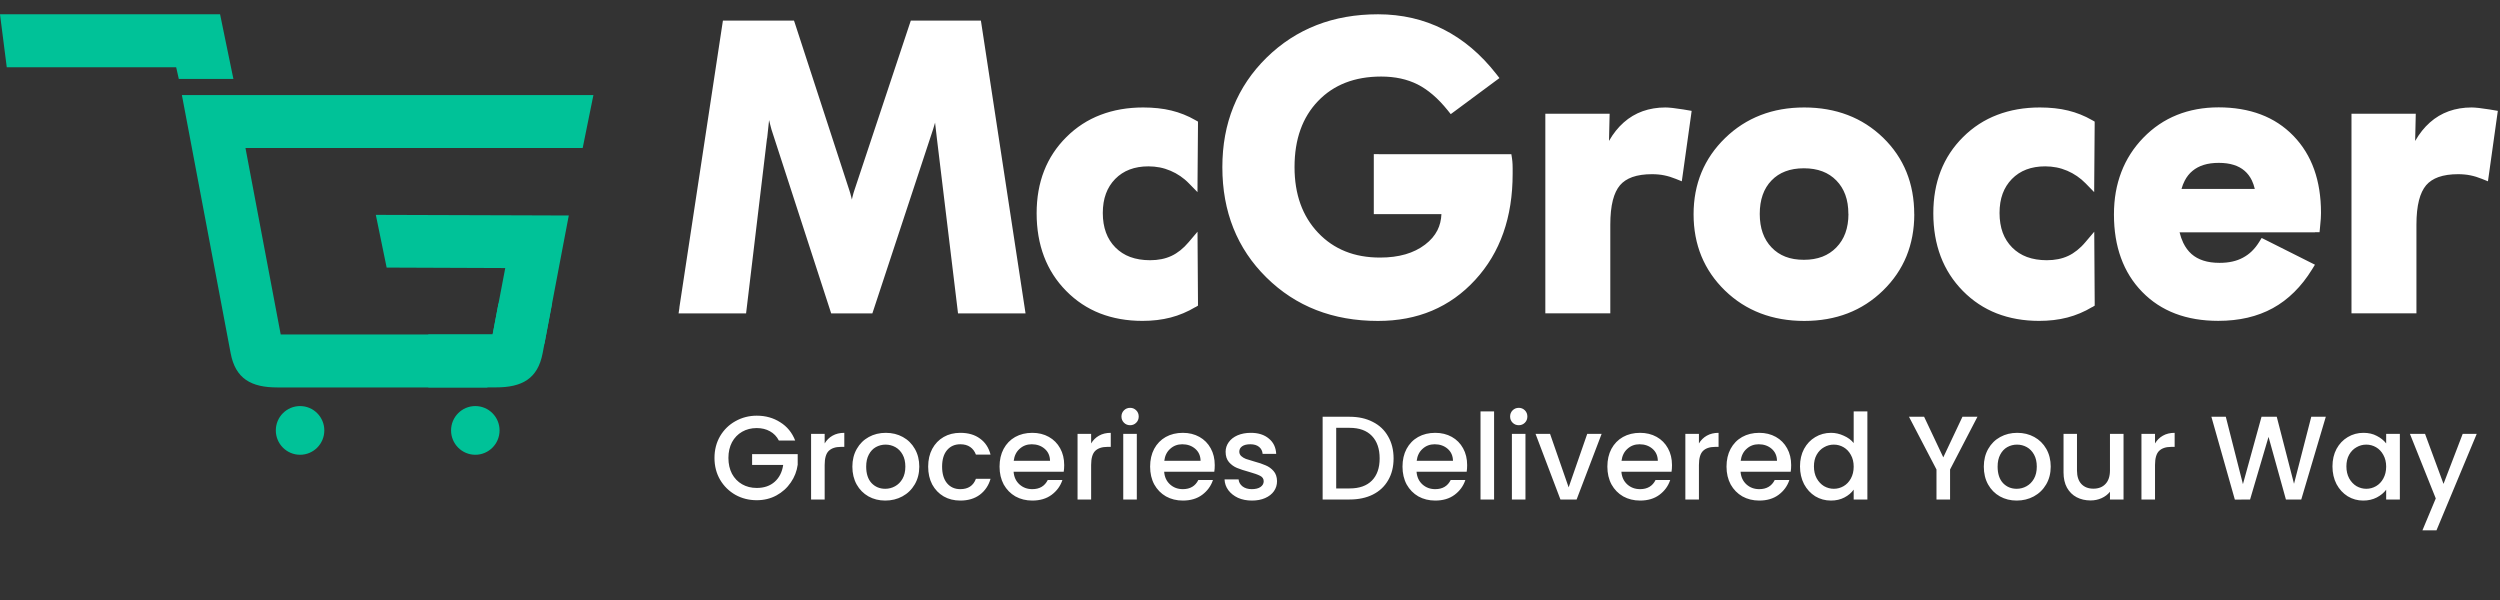
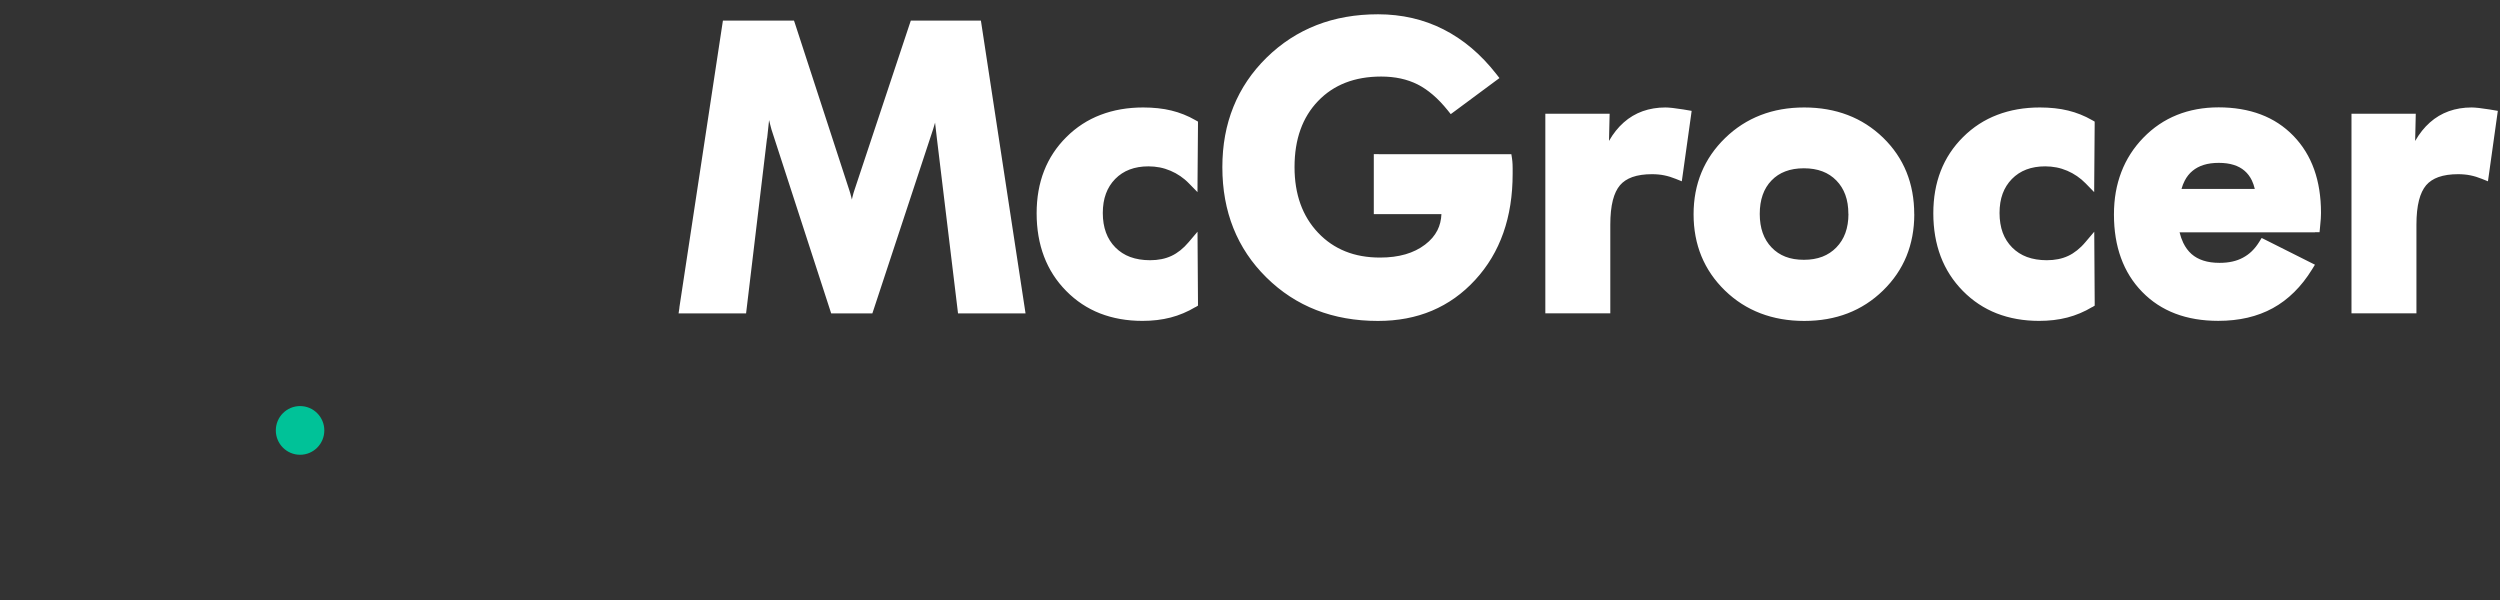
<svg xmlns="http://www.w3.org/2000/svg" width="150" height="36" viewBox="0 0 150 36" fill="none">
  <rect x="0" y="0" width="150" height="36" fill="#333333" stroke="none" />
  <path d="M40.762 18.451L43.335 1.498L43.375 1.237H47.64L47.711 1.448L50.964 11.429C51.002 11.545 51.042 11.681 51.079 11.836L51.112 11.972C51.124 11.912 51.137 11.857 51.152 11.801C51.19 11.643 51.23 11.509 51.267 11.404L54.578 1.445L54.649 1.237H58.854L58.894 1.498L61.479 18.451L61.532 18.803H57.481L57.449 18.534L56.214 8.309C56.174 7.975 56.136 7.658 56.104 7.359C56.061 7.517 56.021 7.65 55.986 7.756L52.412 18.592L52.342 18.803H49.87L49.802 18.592L46.283 7.753V7.748C46.265 7.695 46.24 7.595 46.203 7.447L46.145 7.205C46.115 7.54 46.077 7.894 46.032 8.264L46.025 8.301L46.017 8.327L44.797 18.534L44.765 18.803H40.715L40.767 18.451H40.762ZM144.911 8.455C145.164 8.012 145.46 7.645 145.793 7.349C146.133 7.047 146.512 6.823 146.932 6.672C147.348 6.524 147.804 6.448 148.295 6.448C148.408 6.448 148.555 6.459 148.741 6.479C148.911 6.499 149.119 6.526 149.369 6.567L149.577 6.602L149.87 6.652L149.828 6.946L149.332 10.489L149.277 10.878L148.916 10.733C148.803 10.687 148.688 10.645 148.57 10.609C148.455 10.574 148.34 10.544 148.225 10.521C148.105 10.496 147.987 10.479 147.872 10.469C147.756 10.459 147.631 10.451 147.496 10.451C147.03 10.451 146.634 10.509 146.309 10.624C146.001 10.735 145.753 10.899 145.57 11.112C145.382 11.334 145.237 11.635 145.139 12.017C145.036 12.42 144.986 12.91 144.986 13.491V18.798H141.089V6.826H144.946L144.939 7.14L144.909 8.45L144.911 8.455ZM135.288 11.336C135.245 11.15 135.185 10.982 135.113 10.828C135.002 10.597 134.855 10.403 134.674 10.247C134.494 10.091 134.276 9.973 134.026 9.895C133.765 9.812 133.465 9.772 133.126 9.772C132.788 9.772 132.483 9.812 132.22 9.895C131.964 9.976 131.741 10.094 131.551 10.252C131.361 10.408 131.205 10.604 131.083 10.841C131.005 10.989 130.94 11.155 130.89 11.338H135.293L135.288 11.336ZM138.905 13.941H130.774C130.832 14.175 130.907 14.386 130.997 14.574C131.128 14.843 131.293 15.065 131.491 15.241C131.689 15.416 131.927 15.547 132.2 15.635C132.48 15.726 132.806 15.771 133.171 15.771C133.452 15.771 133.71 15.746 133.943 15.693C134.171 15.643 134.384 15.565 134.579 15.459C134.772 15.356 134.95 15.228 135.11 15.072C135.273 14.914 135.421 14.728 135.553 14.514L135.699 14.278L135.947 14.401L138.599 15.733L138.897 15.882L138.722 16.166C138.401 16.686 138.046 17.139 137.655 17.523C137.262 17.913 136.833 18.235 136.37 18.489C135.907 18.743 135.401 18.934 134.852 19.062C134.306 19.188 133.723 19.251 133.096 19.251C131.18 19.251 129.66 18.672 128.53 17.513C127.964 16.933 127.541 16.254 127.258 15.474C126.977 14.703 126.837 13.835 126.837 12.875C126.837 11.914 126.985 11.097 127.278 10.328C127.573 9.556 128.014 8.867 128.603 8.261C129.191 7.655 129.865 7.2 130.622 6.896C131.376 6.594 132.207 6.441 133.119 6.441C134.031 6.441 134.895 6.582 135.644 6.866C136.398 7.15 137.051 7.58 137.605 8.151C138.158 8.721 138.574 9.395 138.85 10.169C139.123 10.936 139.26 11.804 139.26 12.769C139.26 12.802 139.26 12.86 139.255 12.938C139.255 13.005 139.25 13.066 139.248 13.119C139.24 13.237 139.225 13.415 139.2 13.657L139.173 13.933H138.897L138.905 13.941ZM125.53 18.424C125.297 18.564 125.056 18.688 124.803 18.793C124.555 18.899 124.3 18.984 124.039 19.052C123.776 19.12 123.506 19.17 123.225 19.203C122.942 19.236 122.649 19.253 122.349 19.253C121.419 19.253 120.573 19.102 119.809 18.806C119.042 18.506 118.364 18.056 117.772 17.456C117.181 16.855 116.736 16.166 116.44 15.384C116.147 14.607 115.999 13.747 115.999 12.799C115.999 10.931 116.595 9.405 117.785 8.223C118.381 7.63 119.065 7.185 119.839 6.891C120.608 6.597 121.459 6.448 122.396 6.448C122.702 6.448 122.997 6.464 123.283 6.494C123.563 6.524 123.829 6.569 124.084 6.632C124.337 6.692 124.583 6.773 124.823 6.868C125.064 6.964 125.299 7.077 125.525 7.208L125.68 7.296V7.474L125.655 10.785L125.65 11.527L125.134 10.999C124.976 10.836 124.803 10.692 124.62 10.567C124.435 10.441 124.24 10.333 124.034 10.245C123.826 10.157 123.611 10.089 123.393 10.046C123.173 10.004 122.945 9.981 122.712 9.981C121.873 9.981 121.206 10.235 120.713 10.74C120.468 10.992 120.282 11.286 120.159 11.62C120.034 11.96 119.972 12.347 119.972 12.779C119.972 13.212 120.037 13.619 120.164 13.963C120.29 14.3 120.48 14.597 120.731 14.851C120.981 15.102 121.277 15.293 121.617 15.419C121.965 15.547 122.361 15.613 122.807 15.613C123.295 15.613 123.724 15.527 124.092 15.354C124.277 15.268 124.455 15.155 124.625 15.019C124.796 14.883 124.964 14.72 125.124 14.529L125.655 13.903L125.66 14.725L125.682 18.165V18.338L125.535 18.428L125.53 18.424ZM110.902 12.835C110.902 12.405 110.842 12.022 110.719 11.688C110.599 11.361 110.421 11.075 110.183 10.831C109.945 10.587 109.665 10.403 109.347 10.283C109.021 10.159 108.65 10.097 108.232 10.097C107.814 10.097 107.443 10.159 107.12 10.283C106.802 10.403 106.526 10.584 106.293 10.826C105.82 11.313 105.585 11.985 105.585 12.837C105.585 13.689 105.822 14.353 106.296 14.848C106.531 15.095 106.807 15.278 107.122 15.401C107.446 15.527 107.816 15.588 108.235 15.588C108.653 15.588 109.018 15.525 109.342 15.401C109.66 15.278 109.94 15.095 110.181 14.846C110.421 14.599 110.601 14.313 110.722 13.981C110.844 13.646 110.907 13.264 110.907 12.835H110.902ZM114.857 12.857C114.857 13.767 114.699 14.607 114.389 15.371C114.076 16.136 113.607 16.822 112.983 17.43C111.736 18.647 110.158 19.256 108.255 19.256C106.351 19.256 104.75 18.647 103.498 17.433C102.872 16.825 102.401 16.138 102.085 15.371C101.772 14.607 101.615 13.77 101.615 12.857C101.615 11.944 101.772 11.112 102.088 10.348C102.404 9.584 102.877 8.895 103.506 8.284C104.134 7.673 104.848 7.213 105.642 6.906C106.434 6.599 107.305 6.448 108.252 6.448C109.199 6.448 110.073 6.599 110.862 6.901C111.656 7.203 112.362 7.658 112.986 8.261C113.61 8.867 114.076 9.553 114.389 10.323C114.699 11.09 114.854 11.934 114.854 12.857H114.857ZM96.54 8.455C96.793 8.012 97.088 7.645 97.422 7.349C97.762 7.047 98.141 6.823 98.561 6.672C98.98 6.524 99.433 6.448 99.924 6.448C100.037 6.448 100.184 6.459 100.37 6.479C100.54 6.499 100.748 6.526 100.998 6.567L101.206 6.602L101.499 6.652L101.459 6.946L100.963 10.489L100.908 10.878L100.548 10.733C100.435 10.687 100.32 10.645 100.202 10.609C100.087 10.574 99.971 10.544 99.856 10.521C99.736 10.496 99.618 10.479 99.503 10.469C99.388 10.459 99.263 10.451 99.127 10.451C98.662 10.451 98.266 10.509 97.94 10.624C97.632 10.735 97.384 10.899 97.201 11.112C97.013 11.334 96.868 11.635 96.77 12.017C96.668 12.42 96.618 12.91 96.618 13.491V18.798H92.72V6.826H96.578L96.57 7.14L96.54 8.45V8.455ZM82.724 9.252H90.681L90.722 9.513C90.729 9.558 90.734 9.616 90.742 9.689C90.747 9.75 90.752 9.812 90.754 9.875C90.754 9.931 90.757 10.008 90.759 10.107V10.416C90.762 13.036 90.013 15.163 88.512 16.794C87.758 17.616 86.894 18.23 85.92 18.642C84.948 19.052 83.869 19.256 82.681 19.256C79.976 19.256 77.745 18.386 75.984 16.648C75.102 15.779 74.443 14.79 74.002 13.687C73.562 12.583 73.341 11.366 73.341 10.034C73.341 8.701 73.562 7.504 74.005 6.408C74.448 5.31 75.112 4.324 75.996 3.457C76.878 2.592 77.88 1.941 78.997 1.506C80.109 1.073 81.336 0.857 82.679 0.857H82.689C83.4 0.857 84.082 0.935 84.733 1.083C85.386 1.234 86.01 1.458 86.604 1.76C87.195 2.059 87.758 2.433 88.289 2.881C88.82 3.328 89.314 3.849 89.775 4.437L89.968 4.684L89.715 4.87L87.28 6.675L87.045 6.848L86.862 6.619C86.571 6.257 86.271 5.943 85.968 5.684C85.667 5.428 85.361 5.219 85.051 5.063C84.738 4.907 84.402 4.789 84.041 4.711C83.678 4.633 83.287 4.593 82.869 4.593C81.286 4.593 80.024 5.083 79.085 6.061C78.614 6.552 78.261 7.125 78.028 7.778C77.79 8.44 77.672 9.189 77.672 10.029C77.672 11.66 78.145 12.975 79.092 13.971C79.563 14.466 80.106 14.836 80.72 15.082C81.336 15.331 82.03 15.454 82.802 15.454C83.368 15.454 83.876 15.389 84.327 15.258C84.77 15.13 85.164 14.936 85.504 14.677C85.835 14.426 86.083 14.139 86.246 13.815C86.391 13.526 86.471 13.204 86.486 12.847H82.428V9.247H82.734L82.724 9.252ZM71.726 18.424C71.493 18.564 71.252 18.688 70.999 18.793C70.751 18.899 70.496 18.984 70.235 19.052C69.972 19.12 69.702 19.17 69.424 19.203C69.141 19.236 68.848 19.253 68.547 19.253C67.618 19.253 66.771 19.102 66.007 18.806C65.241 18.506 64.562 18.056 63.971 17.456C63.377 16.855 62.934 16.163 62.639 15.384C62.346 14.607 62.198 13.747 62.198 12.799C62.198 10.931 62.794 9.405 63.984 8.223C64.58 7.63 65.264 7.185 66.037 6.891C66.806 6.597 67.658 6.448 68.595 6.448C68.9 6.448 69.196 6.464 69.481 6.494C69.762 6.524 70.03 6.569 70.283 6.632C70.534 6.692 70.781 6.773 71.022 6.868C71.262 6.964 71.498 7.077 71.723 7.208L71.879 7.296V7.474L71.853 10.785L71.849 11.527L71.332 10.999C71.175 10.836 71.002 10.692 70.819 10.567C70.636 10.441 70.438 10.333 70.23 10.245C70.022 10.157 69.807 10.089 69.589 10.046C69.369 10.004 69.141 9.981 68.908 9.981C68.069 9.981 67.403 10.235 66.909 10.74C66.664 10.992 66.478 11.286 66.356 11.62C66.23 11.96 66.168 12.347 66.168 12.779C66.168 13.652 66.421 14.343 66.927 14.851C67.177 15.102 67.473 15.293 67.813 15.419C68.162 15.547 68.557 15.613 69.003 15.613C69.492 15.613 69.92 15.527 70.288 15.354C70.473 15.268 70.651 15.155 70.822 15.019C70.992 14.883 71.16 14.72 71.32 14.529L71.851 13.903L71.856 14.725L71.879 18.165V18.338L71.731 18.428L71.726 18.424Z" fill="white" />
-   <path d="M22.55 12.892L32.221 12.923L34.127 12.93L33.771 14.798L32.667 20.623H29.245V23.246H16.636C15.078 23.246 14.129 22.73 13.839 21.192L11.269 7.583L10.913 5.702H35.605L34.961 8.88H14.728L16.842 20.068H29.558L30.315 16.083L23.199 16.055L22.55 12.895V12.892Z" fill="#00C298" />
-   <path d="M25.696 23.243H29.761C31.319 23.243 32.268 22.728 32.559 21.189L33.122 18.207H29.909L29.558 20.068H25.698V23.246L25.696 23.243Z" fill="#00C298" />
-   <path d="M0.406 4.035L0.24 2.738L0 0.857H1.906H9.866H11.194H13.205L13.503 2.308L14.004 4.736H10.728L10.57 4.035H3.619H0.406Z" fill="#00C298" />
  <path fill-rule="evenodd" clip-rule="evenodd" d="M18.004 24.364C18.808 24.364 19.459 25.018 19.459 25.825C19.459 26.632 18.808 27.286 18.004 27.286C17.2 27.286 16.549 26.632 16.549 25.825C16.549 25.018 17.2 24.364 18.004 24.364Z" fill="#00C298" />
-   <path fill-rule="evenodd" clip-rule="evenodd" d="M28.519 24.364C29.323 24.364 29.974 25.018 29.974 25.825C29.974 26.632 29.323 27.286 28.519 27.286C27.715 27.286 27.064 26.632 27.064 25.825C27.064 25.018 27.715 24.364 28.519 24.364Z" fill="#00C298" />
-   <path d="M46.733 26.434C46.605 26.187 46.426 26.001 46.198 25.877C45.969 25.748 45.705 25.684 45.405 25.684C45.076 25.684 44.783 25.758 44.526 25.906C44.269 26.053 44.067 26.263 43.919 26.534C43.776 26.806 43.705 27.12 43.705 27.477C43.705 27.834 43.776 28.151 43.919 28.427C44.067 28.698 44.269 28.908 44.526 29.056C44.783 29.203 45.076 29.277 45.405 29.277C45.848 29.277 46.207 29.153 46.483 28.906C46.76 28.658 46.929 28.322 46.991 27.898H45.126V27.248H47.862V27.884C47.81 28.27 47.672 28.625 47.448 28.948C47.229 29.272 46.941 29.532 46.584 29.727C46.231 29.918 45.838 30.013 45.405 30.013C44.938 30.013 44.512 29.906 44.126 29.691C43.741 29.472 43.433 29.17 43.205 28.784C42.981 28.398 42.869 27.963 42.869 27.477C42.869 26.991 42.981 26.556 43.205 26.17C43.433 25.784 43.741 25.484 44.126 25.27C44.517 25.051 44.943 24.941 45.405 24.941C45.934 24.941 46.403 25.072 46.812 25.334C47.226 25.591 47.526 25.958 47.712 26.434H46.733ZM49.48 26.606C49.599 26.406 49.756 26.251 49.951 26.141C50.151 26.027 50.387 25.97 50.658 25.97V26.813H50.451C50.132 26.813 49.889 26.894 49.722 27.056C49.56 27.218 49.48 27.498 49.48 27.898V29.97H48.665V26.034H49.48V26.606ZM53.114 30.034C52.742 30.034 52.407 29.951 52.107 29.784C51.807 29.613 51.571 29.375 51.4 29.07C51.228 28.76 51.142 28.403 51.142 27.998C51.142 27.599 51.23 27.244 51.407 26.934C51.583 26.625 51.823 26.387 52.128 26.22C52.433 26.053 52.773 25.97 53.15 25.97C53.526 25.97 53.866 26.053 54.171 26.22C54.476 26.387 54.716 26.625 54.892 26.934C55.069 27.244 55.157 27.599 55.157 27.998C55.157 28.398 55.066 28.753 54.885 29.063C54.704 29.372 54.457 29.613 54.142 29.784C53.833 29.951 53.49 30.034 53.114 30.034ZM53.114 29.327C53.323 29.327 53.519 29.277 53.7 29.177C53.885 29.077 54.035 28.927 54.15 28.727C54.264 28.527 54.321 28.284 54.321 27.998C54.321 27.713 54.266 27.472 54.157 27.277C54.047 27.077 53.902 26.927 53.721 26.827C53.54 26.727 53.345 26.677 53.135 26.677C52.926 26.677 52.73 26.727 52.55 26.827C52.373 26.927 52.233 27.077 52.128 27.277C52.023 27.472 51.971 27.713 51.971 27.998C51.971 28.422 52.078 28.751 52.292 28.984C52.511 29.213 52.785 29.327 53.114 29.327ZM55.69 27.998C55.69 27.594 55.771 27.239 55.933 26.934C56.1 26.625 56.328 26.387 56.619 26.22C56.909 26.053 57.243 25.97 57.619 25.97C58.095 25.97 58.488 26.084 58.797 26.313C59.112 26.537 59.324 26.858 59.433 27.277H58.555C58.483 27.082 58.369 26.929 58.212 26.82C58.055 26.71 57.857 26.656 57.619 26.656C57.285 26.656 57.019 26.775 56.819 27.013C56.624 27.246 56.526 27.575 56.526 27.998C56.526 28.422 56.624 28.753 56.819 28.991C57.019 29.23 57.285 29.349 57.619 29.349C58.09 29.349 58.402 29.141 58.555 28.727H59.433C59.319 29.127 59.105 29.446 58.79 29.684C58.476 29.918 58.086 30.034 57.619 30.034C57.243 30.034 56.909 29.951 56.619 29.784C56.328 29.613 56.1 29.375 55.933 29.07C55.771 28.76 55.69 28.403 55.69 27.998ZM63.852 27.906C63.852 28.053 63.842 28.187 63.823 28.306H60.816C60.84 28.62 60.957 28.872 61.166 29.063C61.376 29.253 61.633 29.349 61.938 29.349C62.376 29.349 62.685 29.165 62.866 28.799H63.745C63.626 29.16 63.409 29.458 63.095 29.691C62.785 29.92 62.4 30.034 61.938 30.034C61.561 30.034 61.223 29.951 60.923 29.784C60.628 29.613 60.395 29.375 60.223 29.07C60.057 28.76 59.973 28.403 59.973 27.998C59.973 27.594 60.054 27.239 60.216 26.934C60.383 26.625 60.614 26.387 60.909 26.22C61.209 26.053 61.552 25.97 61.938 25.97C62.309 25.97 62.64 26.051 62.93 26.213C63.221 26.375 63.447 26.603 63.609 26.898C63.771 27.189 63.852 27.525 63.852 27.906ZM63.002 27.648C62.997 27.349 62.89 27.108 62.68 26.927C62.471 26.746 62.211 26.656 61.902 26.656C61.621 26.656 61.38 26.746 61.18 26.927C60.98 27.103 60.861 27.344 60.823 27.648H63.002ZM65.468 26.606C65.587 26.406 65.744 26.251 65.939 26.141C66.139 26.027 66.375 25.97 66.646 25.97V26.813H66.439C66.12 26.813 65.877 26.894 65.71 27.056C65.549 27.218 65.468 27.498 65.468 27.898V29.97H64.653V26.034H65.468V26.606ZM67.809 25.513C67.661 25.513 67.537 25.463 67.438 25.363C67.338 25.263 67.287 25.139 67.287 24.991C67.287 24.844 67.338 24.72 67.438 24.62C67.537 24.52 67.661 24.47 67.809 24.47C67.952 24.47 68.073 24.52 68.173 24.62C68.273 24.72 68.323 24.844 68.323 24.991C68.323 25.139 68.273 25.263 68.173 25.363C68.073 25.463 67.952 25.513 67.809 25.513ZM68.209 26.034V29.97H67.395V26.034H68.209ZM72.885 27.906C72.885 28.053 72.876 28.187 72.857 28.306H69.85C69.873 28.62 69.99 28.872 70.2 29.063C70.409 29.253 70.666 29.349 70.971 29.349C71.409 29.349 71.719 29.165 71.9 28.799H72.778C72.659 29.16 72.442 29.458 72.128 29.691C71.819 29.92 71.433 30.034 70.971 30.034C70.595 30.034 70.257 29.951 69.957 29.784C69.661 29.613 69.428 29.375 69.257 29.07C69.09 28.76 69.007 28.403 69.007 27.998C69.007 27.594 69.088 27.239 69.249 26.934C69.416 26.625 69.647 26.387 69.942 26.22C70.242 26.053 70.585 25.97 70.971 25.97C71.342 25.97 71.673 26.051 71.964 26.213C72.254 26.375 72.481 26.603 72.642 26.898C72.804 27.189 72.885 27.525 72.885 27.906ZM72.035 27.648C72.03 27.349 71.923 27.108 71.714 26.927C71.504 26.746 71.245 26.656 70.935 26.656C70.654 26.656 70.414 26.746 70.214 26.927C70.014 27.103 69.895 27.344 69.857 27.648H72.035ZM75.115 30.034C74.806 30.034 74.527 29.98 74.279 29.87C74.037 29.756 73.844 29.603 73.701 29.413C73.558 29.218 73.482 29.001 73.472 28.763H74.315C74.329 28.93 74.408 29.07 74.551 29.184C74.698 29.294 74.882 29.349 75.101 29.349C75.329 29.349 75.506 29.306 75.629 29.22C75.758 29.13 75.822 29.015 75.822 28.877C75.822 28.73 75.751 28.62 75.608 28.549C75.47 28.477 75.249 28.398 74.944 28.313C74.648 28.232 74.408 28.153 74.222 28.077C74.037 28.001 73.875 27.884 73.737 27.727C73.603 27.57 73.537 27.363 73.537 27.106C73.537 26.896 73.599 26.706 73.722 26.534C73.846 26.358 74.022 26.22 74.251 26.12C74.484 26.02 74.751 25.97 75.051 25.97C75.499 25.97 75.858 26.084 76.129 26.313C76.406 26.537 76.553 26.844 76.572 27.234H75.758C75.744 27.058 75.672 26.918 75.544 26.813C75.415 26.708 75.241 26.656 75.022 26.656C74.808 26.656 74.644 26.696 74.529 26.777C74.415 26.858 74.358 26.965 74.358 27.099C74.358 27.203 74.396 27.291 74.472 27.363C74.549 27.434 74.641 27.491 74.751 27.534C74.86 27.572 75.022 27.622 75.237 27.684C75.522 27.76 75.756 27.839 75.937 27.92C76.122 27.996 76.282 28.11 76.415 28.263C76.549 28.415 76.618 28.618 76.622 28.87C76.622 29.094 76.56 29.294 76.437 29.47C76.313 29.646 76.137 29.784 75.908 29.884C75.684 29.984 75.42 30.034 75.115 30.034ZM80.979 25.006C81.508 25.006 81.97 25.108 82.365 25.313C82.765 25.513 83.072 25.803 83.286 26.184C83.505 26.56 83.615 27.001 83.615 27.506C83.615 28.01 83.505 28.448 83.286 28.82C83.072 29.191 82.765 29.477 82.365 29.677C81.97 29.872 81.508 29.97 80.979 29.97H79.358V25.006H80.979ZM80.979 29.306C81.56 29.306 82.005 29.148 82.315 28.834C82.624 28.52 82.779 28.077 82.779 27.506C82.779 26.929 82.624 26.479 82.315 26.156C82.005 25.832 81.56 25.67 80.979 25.67H80.172V29.306H80.979ZM88.029 27.906C88.029 28.053 88.02 28.187 88.001 28.306H84.993C85.017 28.62 85.134 28.872 85.343 29.063C85.553 29.253 85.81 29.349 86.115 29.349C86.553 29.349 86.862 29.165 87.043 28.799H87.922C87.803 29.16 87.586 29.458 87.272 29.691C86.963 29.92 86.577 30.034 86.115 30.034C85.739 30.034 85.401 29.951 85.1 29.784C84.805 29.613 84.572 29.375 84.4 29.07C84.234 28.76 84.15 28.403 84.15 27.998C84.15 27.594 84.231 27.239 84.393 26.934C84.56 26.625 84.791 26.387 85.086 26.22C85.386 26.053 85.729 25.97 86.115 25.97C86.486 25.97 86.817 26.051 87.108 26.213C87.398 26.375 87.624 26.603 87.786 26.898C87.948 27.189 88.029 27.525 88.029 27.906ZM87.179 27.648C87.174 27.349 87.067 27.108 86.858 26.927C86.648 26.746 86.389 26.656 86.079 26.656C85.798 26.656 85.558 26.746 85.358 26.927C85.158 27.103 85.039 27.344 85.001 27.648H87.179ZM89.645 24.684V29.97H88.831V24.684H89.645ZM91.128 25.513C90.981 25.513 90.857 25.463 90.757 25.363C90.657 25.263 90.607 25.139 90.607 24.991C90.607 24.844 90.657 24.72 90.757 24.62C90.857 24.52 90.981 24.47 91.128 24.47C91.271 24.47 91.392 24.52 91.493 24.62C91.593 24.72 91.642 24.844 91.642 24.991C91.642 25.139 91.593 25.263 91.493 25.363C91.392 25.463 91.271 25.513 91.128 25.513ZM91.528 26.034V29.97H90.714V26.034H91.528ZM94.119 29.241L95.233 26.034H96.097L94.597 29.97H93.626L92.133 26.034H93.004L94.119 29.241ZM100.32 27.906C100.32 28.053 100.311 28.187 100.292 28.306H97.284C97.308 28.62 97.425 28.872 97.634 29.063C97.844 29.253 98.101 29.349 98.406 29.349C98.844 29.349 99.153 29.165 99.334 28.799H100.213C100.094 29.16 99.877 29.458 99.563 29.691C99.253 29.92 98.868 30.034 98.406 30.034C98.03 30.034 97.692 29.951 97.391 29.784C97.096 29.613 96.863 29.375 96.692 29.07C96.525 28.76 96.442 28.403 96.442 27.998C96.442 27.594 96.522 27.239 96.684 26.934C96.851 26.625 97.082 26.387 97.377 26.22C97.677 26.053 98.02 25.97 98.406 25.97C98.777 25.97 99.108 26.051 99.399 26.213C99.689 26.375 99.915 26.603 100.077 26.898C100.239 27.189 100.32 27.525 100.32 27.906ZM99.47 27.648C99.465 27.349 99.358 27.108 99.149 26.927C98.939 26.746 98.68 26.656 98.37 26.656C98.089 26.656 97.849 26.746 97.649 26.927C97.449 27.103 97.33 27.344 97.291 27.648H99.47ZM101.936 26.606C102.055 26.406 102.212 26.251 102.407 26.141C102.607 26.027 102.843 25.97 103.114 25.97V26.813H102.907C102.588 26.813 102.345 26.894 102.179 27.056C102.017 27.218 101.936 27.498 101.936 27.898V29.97H101.121V26.034H101.936V26.606ZM107.47 27.906C107.47 28.053 107.461 28.187 107.441 28.306H104.434C104.458 28.62 104.575 28.872 104.784 29.063C104.994 29.253 105.251 29.349 105.556 29.349C105.994 29.349 106.303 29.165 106.484 28.799H107.363C107.244 29.16 107.027 29.458 106.713 29.691C106.403 29.92 106.018 30.034 105.556 30.034C105.18 30.034 104.841 29.951 104.541 29.784C104.246 29.613 104.013 29.375 103.841 29.07C103.675 28.76 103.591 28.403 103.591 27.998C103.591 27.594 103.672 27.239 103.834 26.934C104.001 26.625 104.232 26.387 104.527 26.22C104.827 26.053 105.17 25.97 105.556 25.97C105.927 25.97 106.258 26.051 106.549 26.213C106.839 26.375 107.065 26.603 107.227 26.898C107.389 27.189 107.47 27.525 107.47 27.906ZM106.62 27.648C106.615 27.349 106.508 27.108 106.299 26.927C106.089 26.746 105.83 26.656 105.52 26.656C105.239 26.656 104.999 26.746 104.799 26.927C104.599 27.103 104.48 27.344 104.441 27.648H106.62ZM108 27.984C108 27.589 108.081 27.239 108.243 26.934C108.41 26.629 108.633 26.394 108.914 26.227C109.2 26.056 109.517 25.97 109.864 25.97C110.121 25.97 110.374 26.027 110.621 26.141C110.874 26.251 111.074 26.398 111.221 26.584V24.684H112.043V29.97H111.221V29.377C111.088 29.568 110.902 29.725 110.664 29.849C110.431 29.972 110.162 30.034 109.857 30.034C109.514 30.034 109.2 29.948 108.914 29.777C108.633 29.601 108.41 29.358 108.243 29.049C108.081 28.734 108 28.38 108 27.984ZM111.221 27.998C111.221 27.727 111.164 27.491 111.05 27.291C110.941 27.091 110.795 26.939 110.614 26.834C110.433 26.729 110.238 26.677 110.029 26.677C109.819 26.677 109.624 26.729 109.443 26.834C109.262 26.934 109.114 27.084 109 27.284C108.89 27.48 108.836 27.713 108.836 27.984C108.836 28.256 108.89 28.494 109 28.698C109.114 28.903 109.262 29.06 109.443 29.17C109.629 29.275 109.824 29.327 110.029 29.327C110.238 29.327 110.433 29.275 110.614 29.17C110.795 29.065 110.941 28.913 111.05 28.713C111.164 28.508 111.221 28.27 111.221 27.998ZM118.647 25.006L117.004 28.17V29.97H116.189V28.17L114.539 25.006H115.447L116.597 27.441L117.747 25.006H118.647ZM121 30.034C120.629 30.034 120.293 29.951 119.993 29.784C119.693 29.613 119.457 29.375 119.286 29.07C119.114 28.76 119.029 28.403 119.029 27.998C119.029 27.599 119.117 27.244 119.293 26.934C119.469 26.625 119.709 26.387 120.014 26.22C120.319 26.053 120.659 25.97 121.036 25.97C121.412 25.97 121.752 26.053 122.057 26.22C122.362 26.387 122.602 26.625 122.779 26.934C122.955 27.244 123.043 27.599 123.043 27.998C123.043 28.398 122.952 28.753 122.771 29.063C122.59 29.372 122.343 29.613 122.029 29.784C121.719 29.951 121.376 30.034 121 30.034ZM121 29.327C121.21 29.327 121.405 29.277 121.586 29.177C121.771 29.077 121.921 28.927 122.036 28.727C122.15 28.527 122.207 28.284 122.207 27.998C122.207 27.713 122.152 27.472 122.043 27.277C121.933 27.077 121.788 26.927 121.607 26.827C121.426 26.727 121.231 26.677 121.021 26.677C120.812 26.677 120.617 26.727 120.436 26.827C120.259 26.927 120.119 27.077 120.014 27.277C119.909 27.472 119.857 27.713 119.857 27.998C119.857 28.422 119.964 28.751 120.179 28.984C120.398 29.213 120.671 29.327 121 29.327ZM127.412 26.034V29.97H126.598V29.506C126.469 29.668 126.3 29.796 126.091 29.891C125.886 29.982 125.667 30.027 125.434 30.027C125.124 30.027 124.845 29.963 124.598 29.834C124.355 29.706 124.162 29.515 124.019 29.263C123.881 29.01 123.812 28.706 123.812 28.349V26.034H124.619V28.227C124.619 28.579 124.707 28.851 124.884 29.041C125.06 29.227 125.3 29.32 125.605 29.32C125.91 29.32 126.15 29.227 126.326 29.041C126.507 28.851 126.598 28.579 126.598 28.227V26.034H127.412ZM129.301 26.606C129.42 26.406 129.577 26.251 129.772 26.141C129.972 26.027 130.208 25.97 130.479 25.97V26.813H130.272C129.953 26.813 129.71 26.894 129.544 27.056C129.382 27.218 129.301 27.498 129.301 27.898V29.97H128.487V26.034H129.301V26.606ZM139.548 25.006L138.076 29.97H137.155L136.112 26.213L135.005 29.97L134.091 29.977L132.683 25.006H133.548L134.576 29.049L135.691 25.006H136.605L137.641 29.027L138.676 25.006H139.548ZM139.948 27.984C139.948 27.589 140.029 27.239 140.191 26.934C140.358 26.629 140.581 26.394 140.862 26.227C141.148 26.056 141.462 25.97 141.805 25.97C142.115 25.97 142.384 26.032 142.612 26.156C142.846 26.275 143.031 26.425 143.17 26.606V26.034H143.991V29.97H143.17V29.384C143.031 29.57 142.843 29.725 142.605 29.849C142.367 29.972 142.096 30.034 141.791 30.034C141.453 30.034 141.143 29.948 140.862 29.777C140.581 29.601 140.358 29.358 140.191 29.049C140.029 28.734 139.948 28.38 139.948 27.984ZM143.17 27.998C143.17 27.727 143.112 27.491 142.998 27.291C142.889 27.091 142.743 26.939 142.562 26.834C142.381 26.729 142.186 26.677 141.977 26.677C141.767 26.677 141.572 26.729 141.391 26.834C141.21 26.934 141.062 27.084 140.948 27.284C140.839 27.48 140.784 27.713 140.784 27.984C140.784 28.256 140.839 28.494 140.948 28.698C141.062 28.903 141.21 29.06 141.391 29.17C141.577 29.275 141.772 29.327 141.977 29.327C142.186 29.327 142.381 29.275 142.562 29.17C142.743 29.065 142.889 28.913 142.998 28.713C143.112 28.508 143.17 28.27 143.17 27.998ZM148.603 26.034L146.189 31.82H145.346L146.146 29.906L144.596 26.034H145.503L146.611 29.034L147.761 26.034H148.603Z" fill="white" />
</svg>